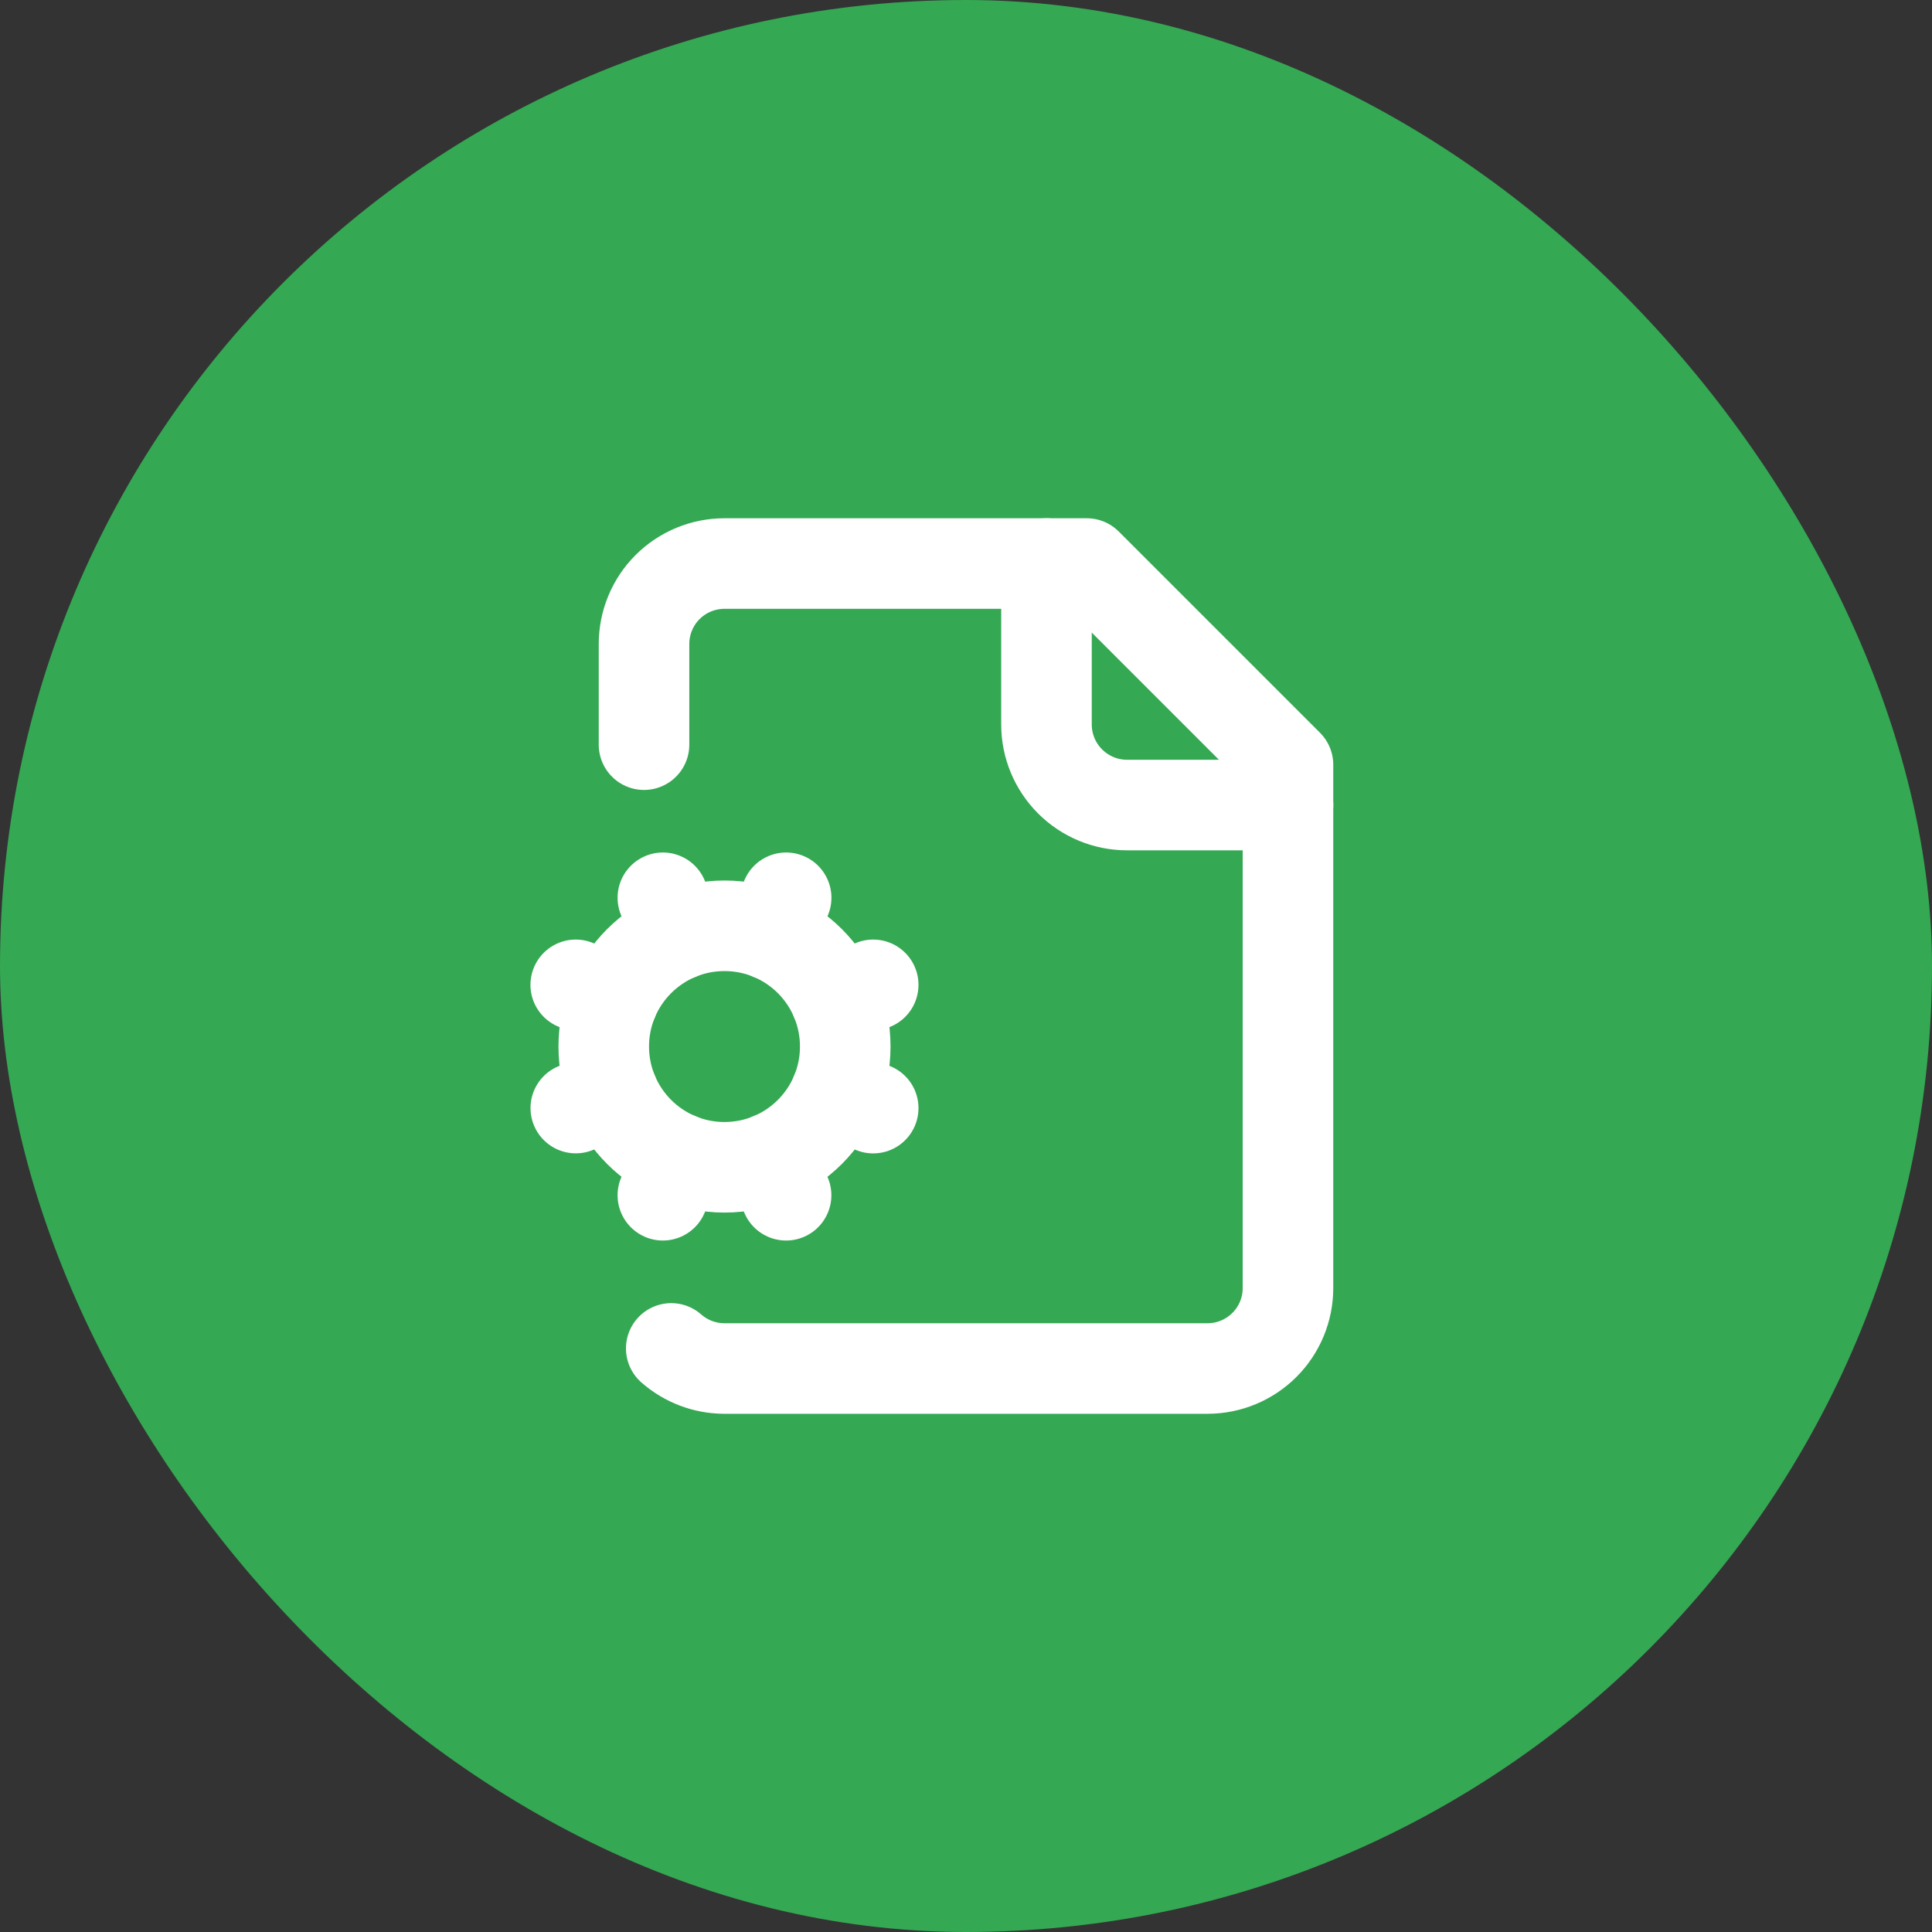
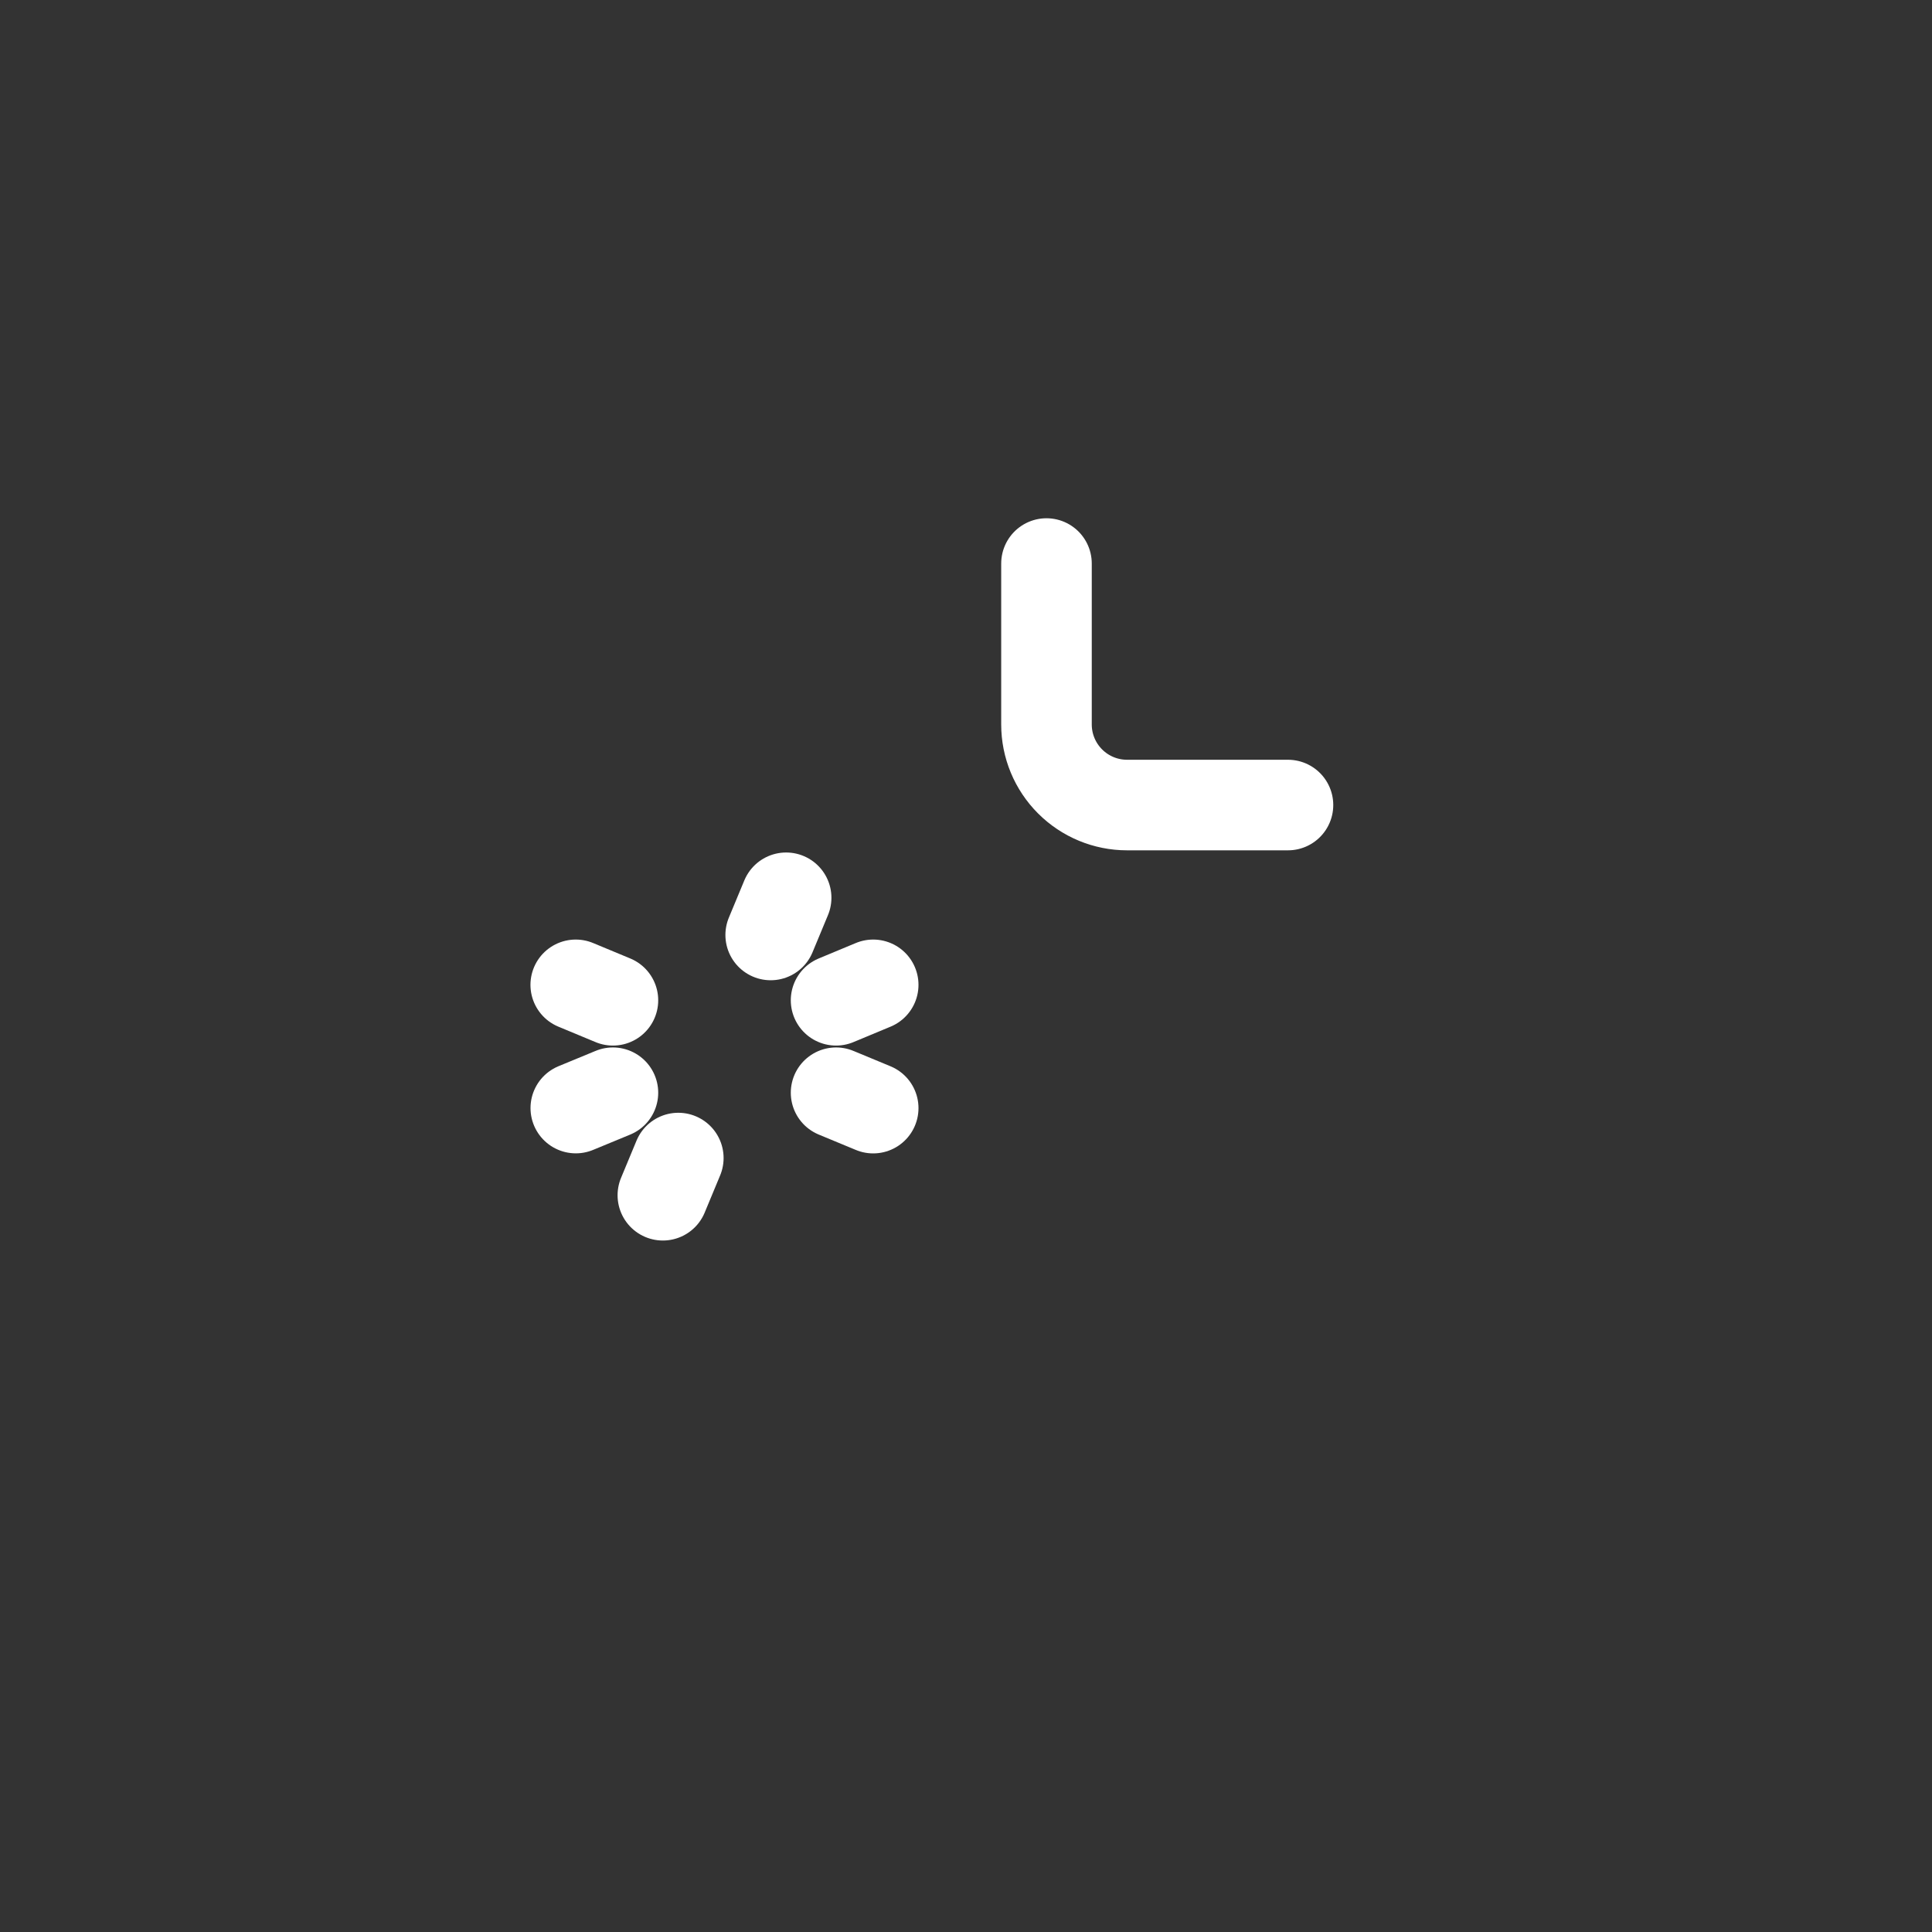
<svg xmlns="http://www.w3.org/2000/svg" width="32" height="32" viewBox="0 0 32 32" fill="none">
  <rect x="0" y="0" width="32" height="32" fill="#333333" stroke="none" />
-   <rect width="32" height="32" rx="16" fill="#34A853" />
  <path d="M17.333 9.334V12C17.333 12.354 17.474 12.693 17.724 12.943C17.974 13.193 18.313 13.334 18.667 13.334H21.333" stroke="white" stroke-width="1.5" stroke-linecap="round" stroke-linejoin="round" />
  <path d="M9.537 18.353L10.152 18.099" stroke="white" stroke-width="1.5" stroke-linecap="round" stroke-linejoin="round" />
  <path d="M10.152 16.568L9.536 16.312" stroke="white" stroke-width="1.5" stroke-linecap="round" stroke-linejoin="round" />
-   <path d="M11.118 22.334C11.36 22.547 11.671 22.665 11.993 22.667H20C20.354 22.667 20.693 22.526 20.943 22.276C21.193 22.026 21.333 21.687 21.333 21.334V12.667L18 9.334H12C11.646 9.334 11.307 9.474 11.057 9.724C10.807 9.974 10.667 10.313 10.667 10.667V12.334" stroke="white" stroke-width="1.5" stroke-linecap="round" stroke-linejoin="round" />
-   <path d="M11.235 15.486L10.979 14.87" stroke="white" stroke-width="1.5" stroke-linecap="round" stroke-linejoin="round" />
  <path d="M11.235 19.181L10.979 19.797" stroke="white" stroke-width="1.5" stroke-linecap="round" stroke-linejoin="round" />
  <path d="M12.765 15.486L13.021 14.87" stroke="white" stroke-width="1.5" stroke-linecap="round" stroke-linejoin="round" />
-   <path d="M13.02 19.797L12.765 19.181" stroke="white" stroke-width="1.5" stroke-linecap="round" stroke-linejoin="round" />
  <path d="M13.848 16.568L14.463 16.312" stroke="white" stroke-width="1.5" stroke-linecap="round" stroke-linejoin="round" />
  <path d="M13.848 18.099L14.463 18.354" stroke="white" stroke-width="1.5" stroke-linecap="round" stroke-linejoin="round" />
-   <path d="M12 19.334C13.105 19.334 14 18.438 14 17.334C14 16.229 13.105 15.334 12 15.334C10.895 15.334 10 16.229 10 17.334C10 18.438 10.895 19.334 12 19.334Z" stroke="white" stroke-width="1.5" stroke-linecap="round" stroke-linejoin="round" />
</svg>